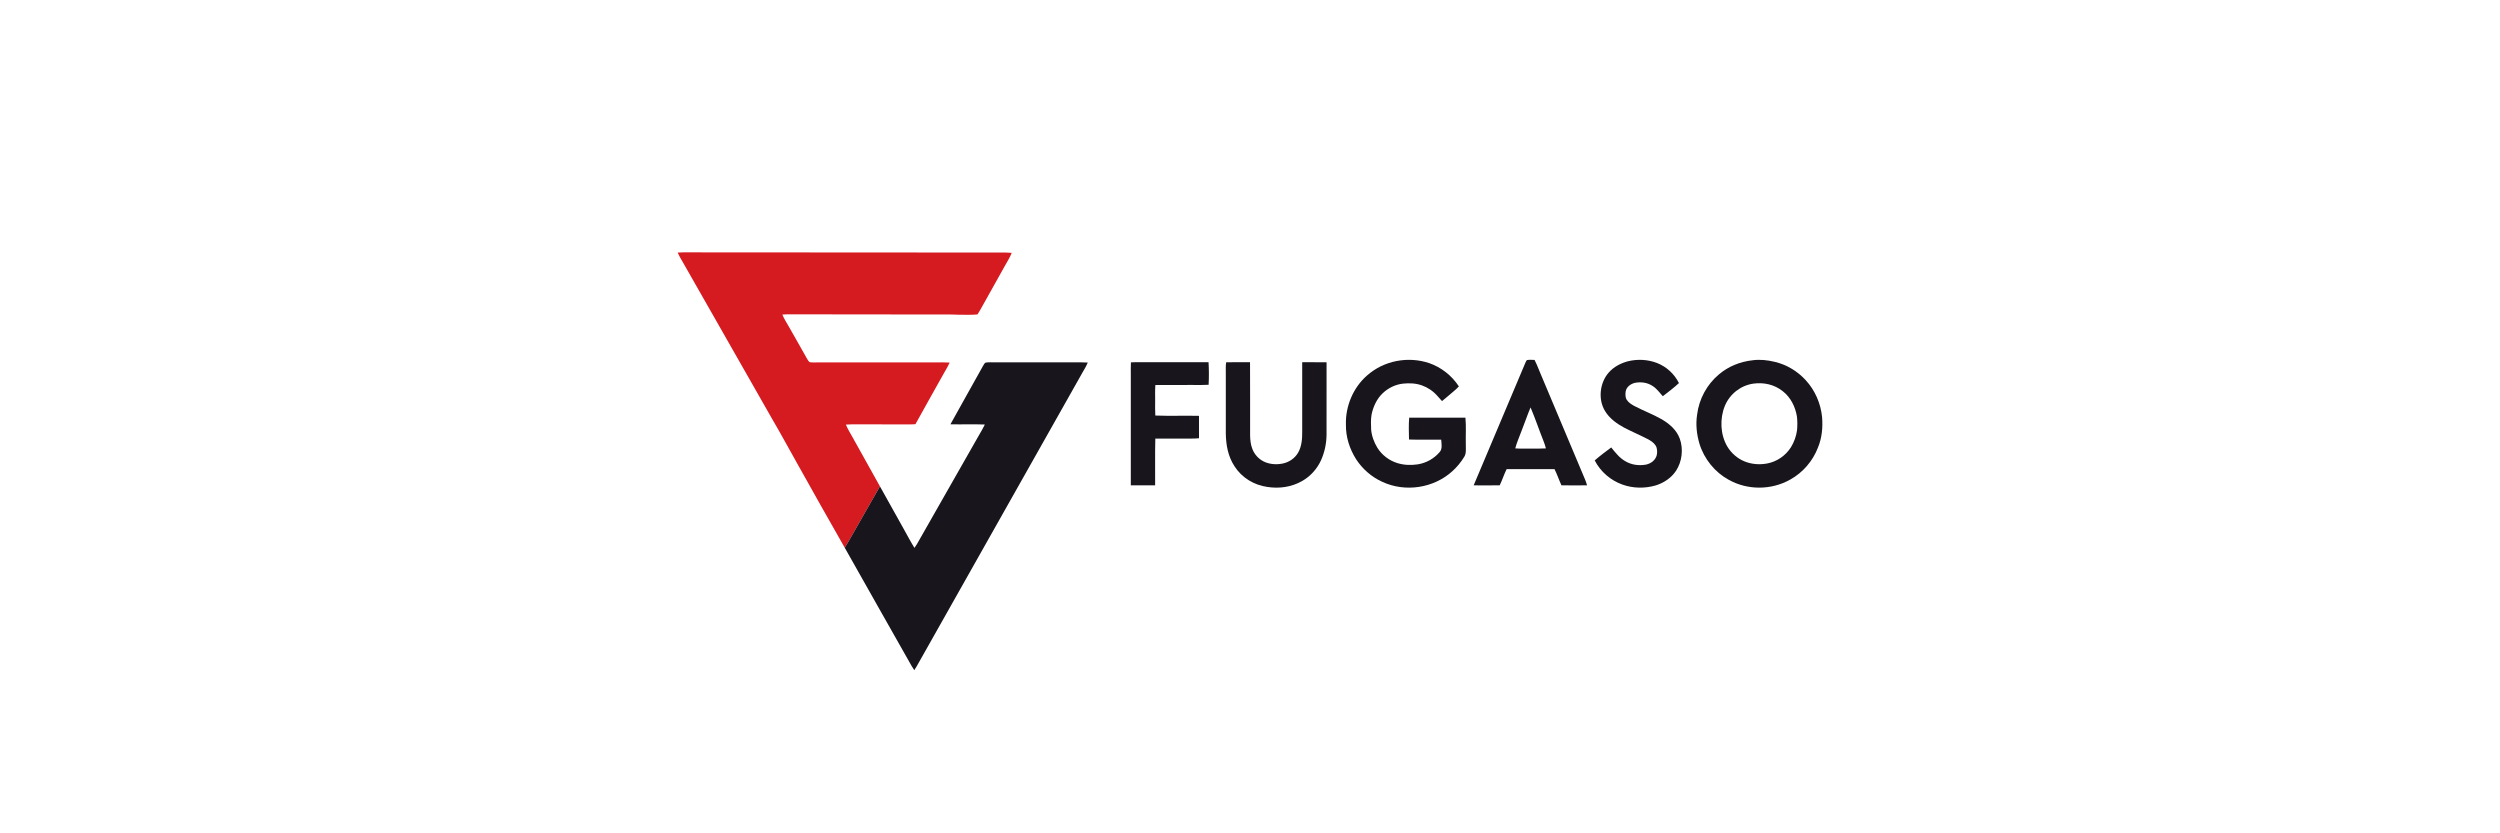
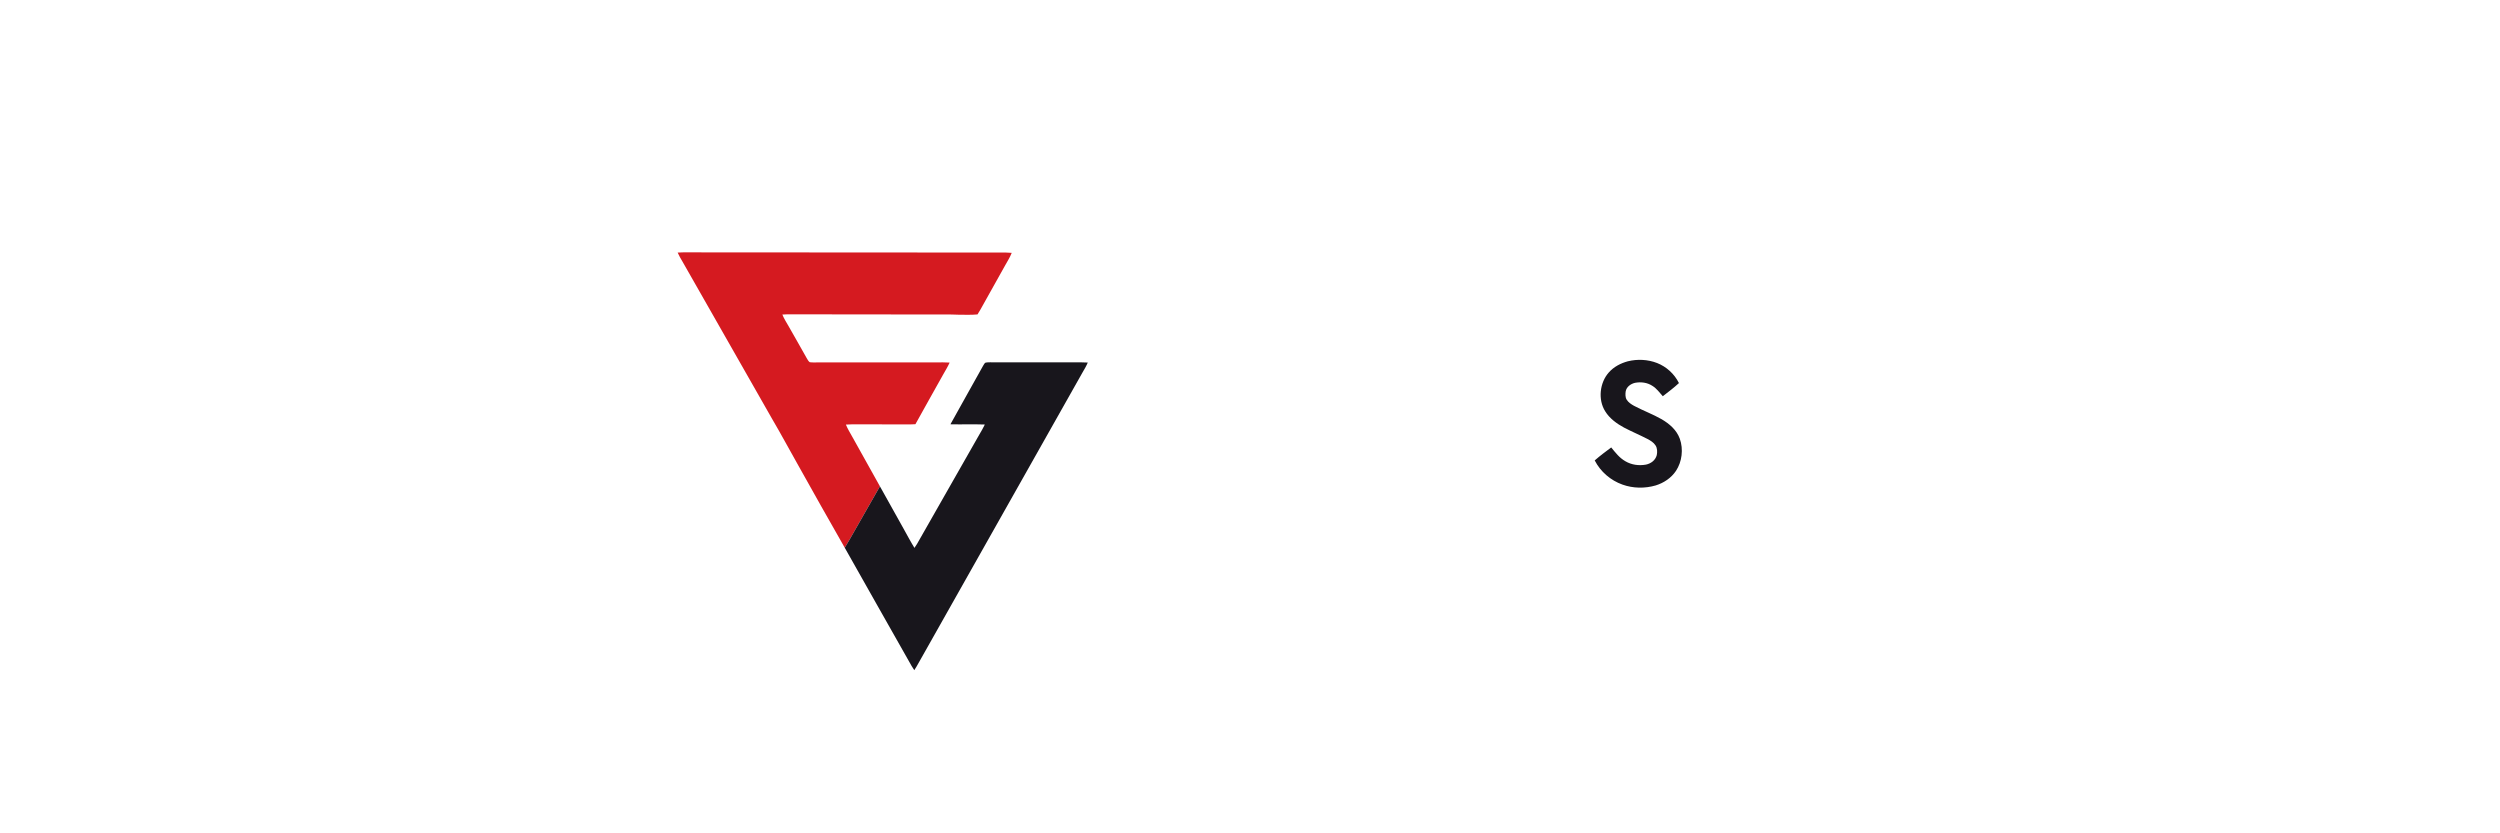
<svg xmlns="http://www.w3.org/2000/svg" width="300px" height="100px" viewBox="0 0 300 100" version="1.1">
  <title>Fugaso_Betivo-Deposit-Logo-Master-File_[P]-А@1x</title>
  <g id="Fugaso_Betivo-Deposit-Logo-Master-File_[P]-А" stroke="none" stroke-width="1" fill="none" fill-rule="evenodd">
    <g id="Logo-Active" transform="translate(81.317, 30.28)" fill-rule="nonzero">
      <g id="fugaso" transform="translate(-0, -0)">
        <path d="M0,0.029 C0.476,-0.007 0.953,-0.001 1.43,0.003 C13.834,0.008 26.238,0.018 38.642,0.026 C39.126,0.022 39.608,0.014 40.09,0.063 C39.878,0.613 39.564,1.084 39.284,1.595 C38.304,3.346 37.317,5.091 36.347,6.847 C36.232,7.052 36.108,7.251 35.984,7.45 C35.248,7.524 34.498,7.484 33.755,7.487 C32.567,7.433 31.375,7.465 30.185,7.457 C24.517,7.448 18.844,7.449 13.177,7.438 C12.973,7.441 12.769,7.452 12.565,7.466 C12.766,7.973 13.061,8.414 13.326,8.884 C14.04,10.158 14.781,11.415 15.486,12.696 C15.587,12.862 15.69,13.072 15.849,13.185 C16.236,13.241 16.638,13.201 17.029,13.207 C21.696,13.206 26.363,13.207 31.03,13.207 C31.568,13.205 32.102,13.192 32.639,13.23 C32.414,13.738 32.12,14.2 31.852,14.683 C30.749,16.665 29.627,18.637 28.533,20.625 C27.86,20.669 27.194,20.638 26.52,20.645 C24.64,20.644 22.761,20.648 20.882,20.642 C20.651,20.644 20.42,20.655 20.189,20.67 C20.401,21.194 20.696,21.66 20.966,22.15 C22.071,24.127 23.174,26.105 24.276,28.083 C23.657,29.148 23.048,30.219 22.444,31.294 C21.637,32.672 20.884,34.086 20.054,35.449 C18.155,32.099 16.242,28.757 14.375,25.386 C13.353,23.582 12.374,21.749 11.322,19.962 C7.744,13.68 4.164,7.4 0.585,1.118 C0.374,0.764 0.169,0.408 0,0.029 Z" id="Path" fill="#D51A20" />
-         <path d="M90.185,13.292 C91.626,13.797 92.894,14.777 93.748,16.089 C93.541,16.309 93.324,16.516 93.09,16.705 C92.627,17.078 92.195,17.49 91.724,17.852 C91.525,17.635 91.331,17.411 91.133,17.191 C90.639,16.631 89.996,16.212 89.307,15.965 C88.576,15.704 87.793,15.678 87.032,15.757 C86.119,15.86 85.245,16.289 84.576,16.939 C83.895,17.593 83.462,18.532 83.272,19.464 C83.172,20.052 83.192,20.667 83.219,21.261 C83.283,22.04 83.576,22.808 83.975,23.466 C84.532,24.344 85.391,24.986 86.357,25.288 C87.146,25.533 87.999,25.568 88.811,25.442 C89.816,25.281 90.756,24.77 91.434,23.977 C91.794,23.6 91.661,22.956 91.626,22.478 C90.338,22.467 89.05,22.504 87.764,22.462 C87.747,21.591 87.713,20.709 87.785,19.84 C90.035,19.847 92.285,19.843 94.535,19.842 C94.635,20.893 94.553,21.963 94.581,23.019 C94.566,23.502 94.667,24.105 94.401,24.524 C94.013,25.169 93.522,25.762 92.969,26.261 C90.716,28.315 87.293,28.814 84.567,27.543 C83.3,26.976 82.204,26.029 81.426,24.845 C80.639,23.605 80.169,22.168 80.194,20.672 C80.123,18.458 81.078,16.227 82.706,14.799 C84.736,12.984 87.65,12.444 90.185,13.292 Z" id="Path" fill="#18161C" />
-         <path d="M102.829,12.912 C103.007,13.252 103.155,13.604 103.298,13.958 L103.395,14.195 C103.443,14.313 103.491,14.431 103.541,14.549 C105.34,18.807 107.119,23.076 108.921,27.333 C109.003,27.538 109.069,27.748 109.131,27.96 C108.108,27.97 107.081,27.975 106.056,27.958 C105.76,27.316 105.541,26.644 105.223,26.014 L99.482,26.013 C99.163,26.643 98.957,27.322 98.65,27.958 C97.608,27.976 96.563,27.967 95.521,27.962 C97.596,23.071 99.653,18.17 101.719,13.274 C101.772,13.156 101.829,13.042 101.9,12.935 C102.198,12.867 102.526,12.905 102.829,12.912 Z M102.35,18.61 C101.961,19.529 101.647,20.483 101.275,21.41 C101.021,22.113 100.699,22.804 100.514,23.528 C101.129,23.569 101.738,23.547 102.352,23.549 C102.968,23.547 103.579,23.569 104.194,23.529 C104.109,23.212 104.01,22.903 103.887,22.601 C103.359,21.279 102.906,19.92 102.35,18.61 Z" id="Shape" fill="#18161C" />
        <path d="M117.534,13.283 C118.654,13.723 119.602,14.582 120.156,15.689 C119.547,16.256 118.875,16.757 118.22,17.267 C117.805,16.813 117.498,16.35 116.971,16.023 C116.349,15.618 115.608,15.527 114.894,15.657 C114.391,15.77 113.862,16.13 113.764,16.688 C113.722,16.999 113.708,17.402 113.88,17.675 C114.087,18.011 114.433,18.234 114.764,18.417 C115.853,18.997 117.023,19.422 118.094,20.035 C119.024,20.588 119.874,21.307 120.263,22.378 C120.706,23.625 120.527,25.121 119.804,26.219 C119.221,27.089 118.332,27.671 117.364,27.973 C116.06,28.349 114.659,28.33 113.377,27.871 C111.97,27.369 110.753,26.339 110.048,24.971 C110.678,24.421 111.356,23.911 112.028,23.414 C112.549,24.046 113.006,24.657 113.725,25.068 C114.474,25.51 115.352,25.625 116.195,25.474 C116.79,25.349 117.33,24.965 117.496,24.333 C117.572,23.957 117.566,23.493 117.344,23.166 C117.113,22.81 116.744,22.589 116.385,22.398 C115.457,21.918 114.492,21.515 113.566,21.03 C112.714,20.571 111.827,19.934 111.308,19.078 C110.415,17.67 110.65,15.629 111.744,14.411 C112.334,13.737 113.182,13.3 114.022,13.076 C115.174,12.791 116.423,12.85 117.534,13.283 Z" id="Path" fill="#18161C" />
-         <path d="M131.642,13.139 C133.059,13.467 134.379,14.254 135.377,15.35 C136.479,16.544 137.181,18.144 137.335,19.792 C137.432,21.029 137.316,22.262 136.845,23.412 C136.217,25.061 135.007,26.441 133.504,27.272 C131.249,28.544 128.41,28.563 126.145,27.303 C124.488,26.409 123.178,24.81 122.614,22.957 C122.288,21.848 122.152,20.641 122.334,19.492 C122.559,17.6 123.523,15.847 124.947,14.655 C126.095,13.674 127.506,13.121 128.975,12.954 C129.874,12.831 130.764,12.928 131.642,13.139 Z M132.612,16.662 C131.602,15.859 130.332,15.581 129.082,15.756 C127.588,15.968 126.26,16.983 125.664,18.431 C125.041,19.962 125.116,21.866 125.955,23.294 C126.446,24.116 127.196,24.759 128.066,25.104 C128.9,25.436 129.837,25.502 130.715,25.343 C131.886,25.132 132.96,24.411 133.607,23.371 C133.979,22.761 134.238,22.045 134.33,21.328 C134.376,20.805 134.379,20.261 134.32,19.739 C134.135,18.542 133.557,17.395 132.612,16.662 Z" id="Shape" fill="#18161C" />
-         <path d="M55.65,13.183 C58.336,13.187 61.022,13.18 63.708,13.186 C63.761,14.078 63.765,15.002 63.716,15.894 C63.094,15.935 62.475,15.913 61.852,15.916 C60.345,15.919 58.836,15.913 57.329,15.917 C57.278,16.526 57.303,17.13 57.302,17.74 C57.302,18.356 57.284,18.97 57.321,19.584 C59.066,19.653 60.817,19.579 62.563,19.621 C62.568,20.518 62.567,21.414 62.564,22.311 C61.887,22.376 61.215,22.342 60.536,22.348 C59.465,22.353 58.393,22.342 57.322,22.352 C57.27,24.22 57.319,26.093 57.299,27.962 C56.327,27.97 55.353,27.97 54.38,27.963 C54.38,23.544 54.38,19.127 54.38,14.709 C54.382,14.209 54.365,13.704 54.394,13.204 C54.809,13.17 55.234,13.182 55.65,13.183 Z" id="Path" fill="#18161C" />
-         <path d="M65.825,13.195 C66.777,13.165 67.734,13.192 68.687,13.185 C68.708,16.104 68.689,19.024 68.696,21.943 C68.708,22.525 68.759,23.081 68.978,23.623 C69.227,24.256 69.707,24.781 70.297,25.082 C70.981,25.435 71.813,25.495 72.555,25.355 C73.341,25.205 74.057,24.743 74.467,24.02 C74.882,23.291 74.957,22.38 74.947,21.552 C74.943,18.763 74.939,15.974 74.947,13.186 C75.922,13.183 76.896,13.177 77.871,13.19 C77.865,16.076 77.868,18.963 77.869,21.848 C77.865,22.905 77.645,23.967 77.217,24.927 C76.738,25.991 75.929,26.88 74.938,27.444 C73.669,28.17 72.185,28.378 70.761,28.152 C69.183,27.933 67.708,27.061 66.822,25.67 C66.05,24.495 65.804,23.149 65.78,21.748 C65.779,19.304 65.783,16.86 65.779,14.416 C65.782,14.015 65.752,13.59 65.825,13.195 Z" id="Path" fill="#18161C" />
        <path d="M36.963,13.23 C37.327,13.17 37.711,13.208 38.078,13.202 C41.21,13.205 44.343,13.202 47.475,13.203 C48.057,13.205 48.633,13.184 49.216,13.226 C49.042,13.64 48.819,14.021 48.592,14.404 C42.046,26.005 35.497,37.603 28.952,49.204 C28.778,49.523 28.597,49.838 28.397,50.14 C28.165,49.805 27.964,49.451 27.768,49.093 C25.201,44.542 22.611,40.005 20.054,35.449 C20.885,34.086 21.637,32.672 22.444,31.294 C23.048,30.219 23.657,29.148 24.276,28.083 C25.214,29.751 26.138,31.427 27.074,33.095 C27.521,33.886 27.938,34.697 28.417,35.467 C28.639,35.161 28.827,34.833 29.007,34.5 C31.408,30.285 33.811,26.072 36.21,21.856 C36.439,21.464 36.672,21.077 36.864,20.662 C35.489,20.612 34.111,20.667 32.735,20.635 C34.022,18.288 35.357,15.965 36.651,13.62 C36.735,13.495 36.821,13.284 36.963,13.23 Z" id="Path" fill="#18161C" />
      </g>
    </g>
  </g>
</svg>